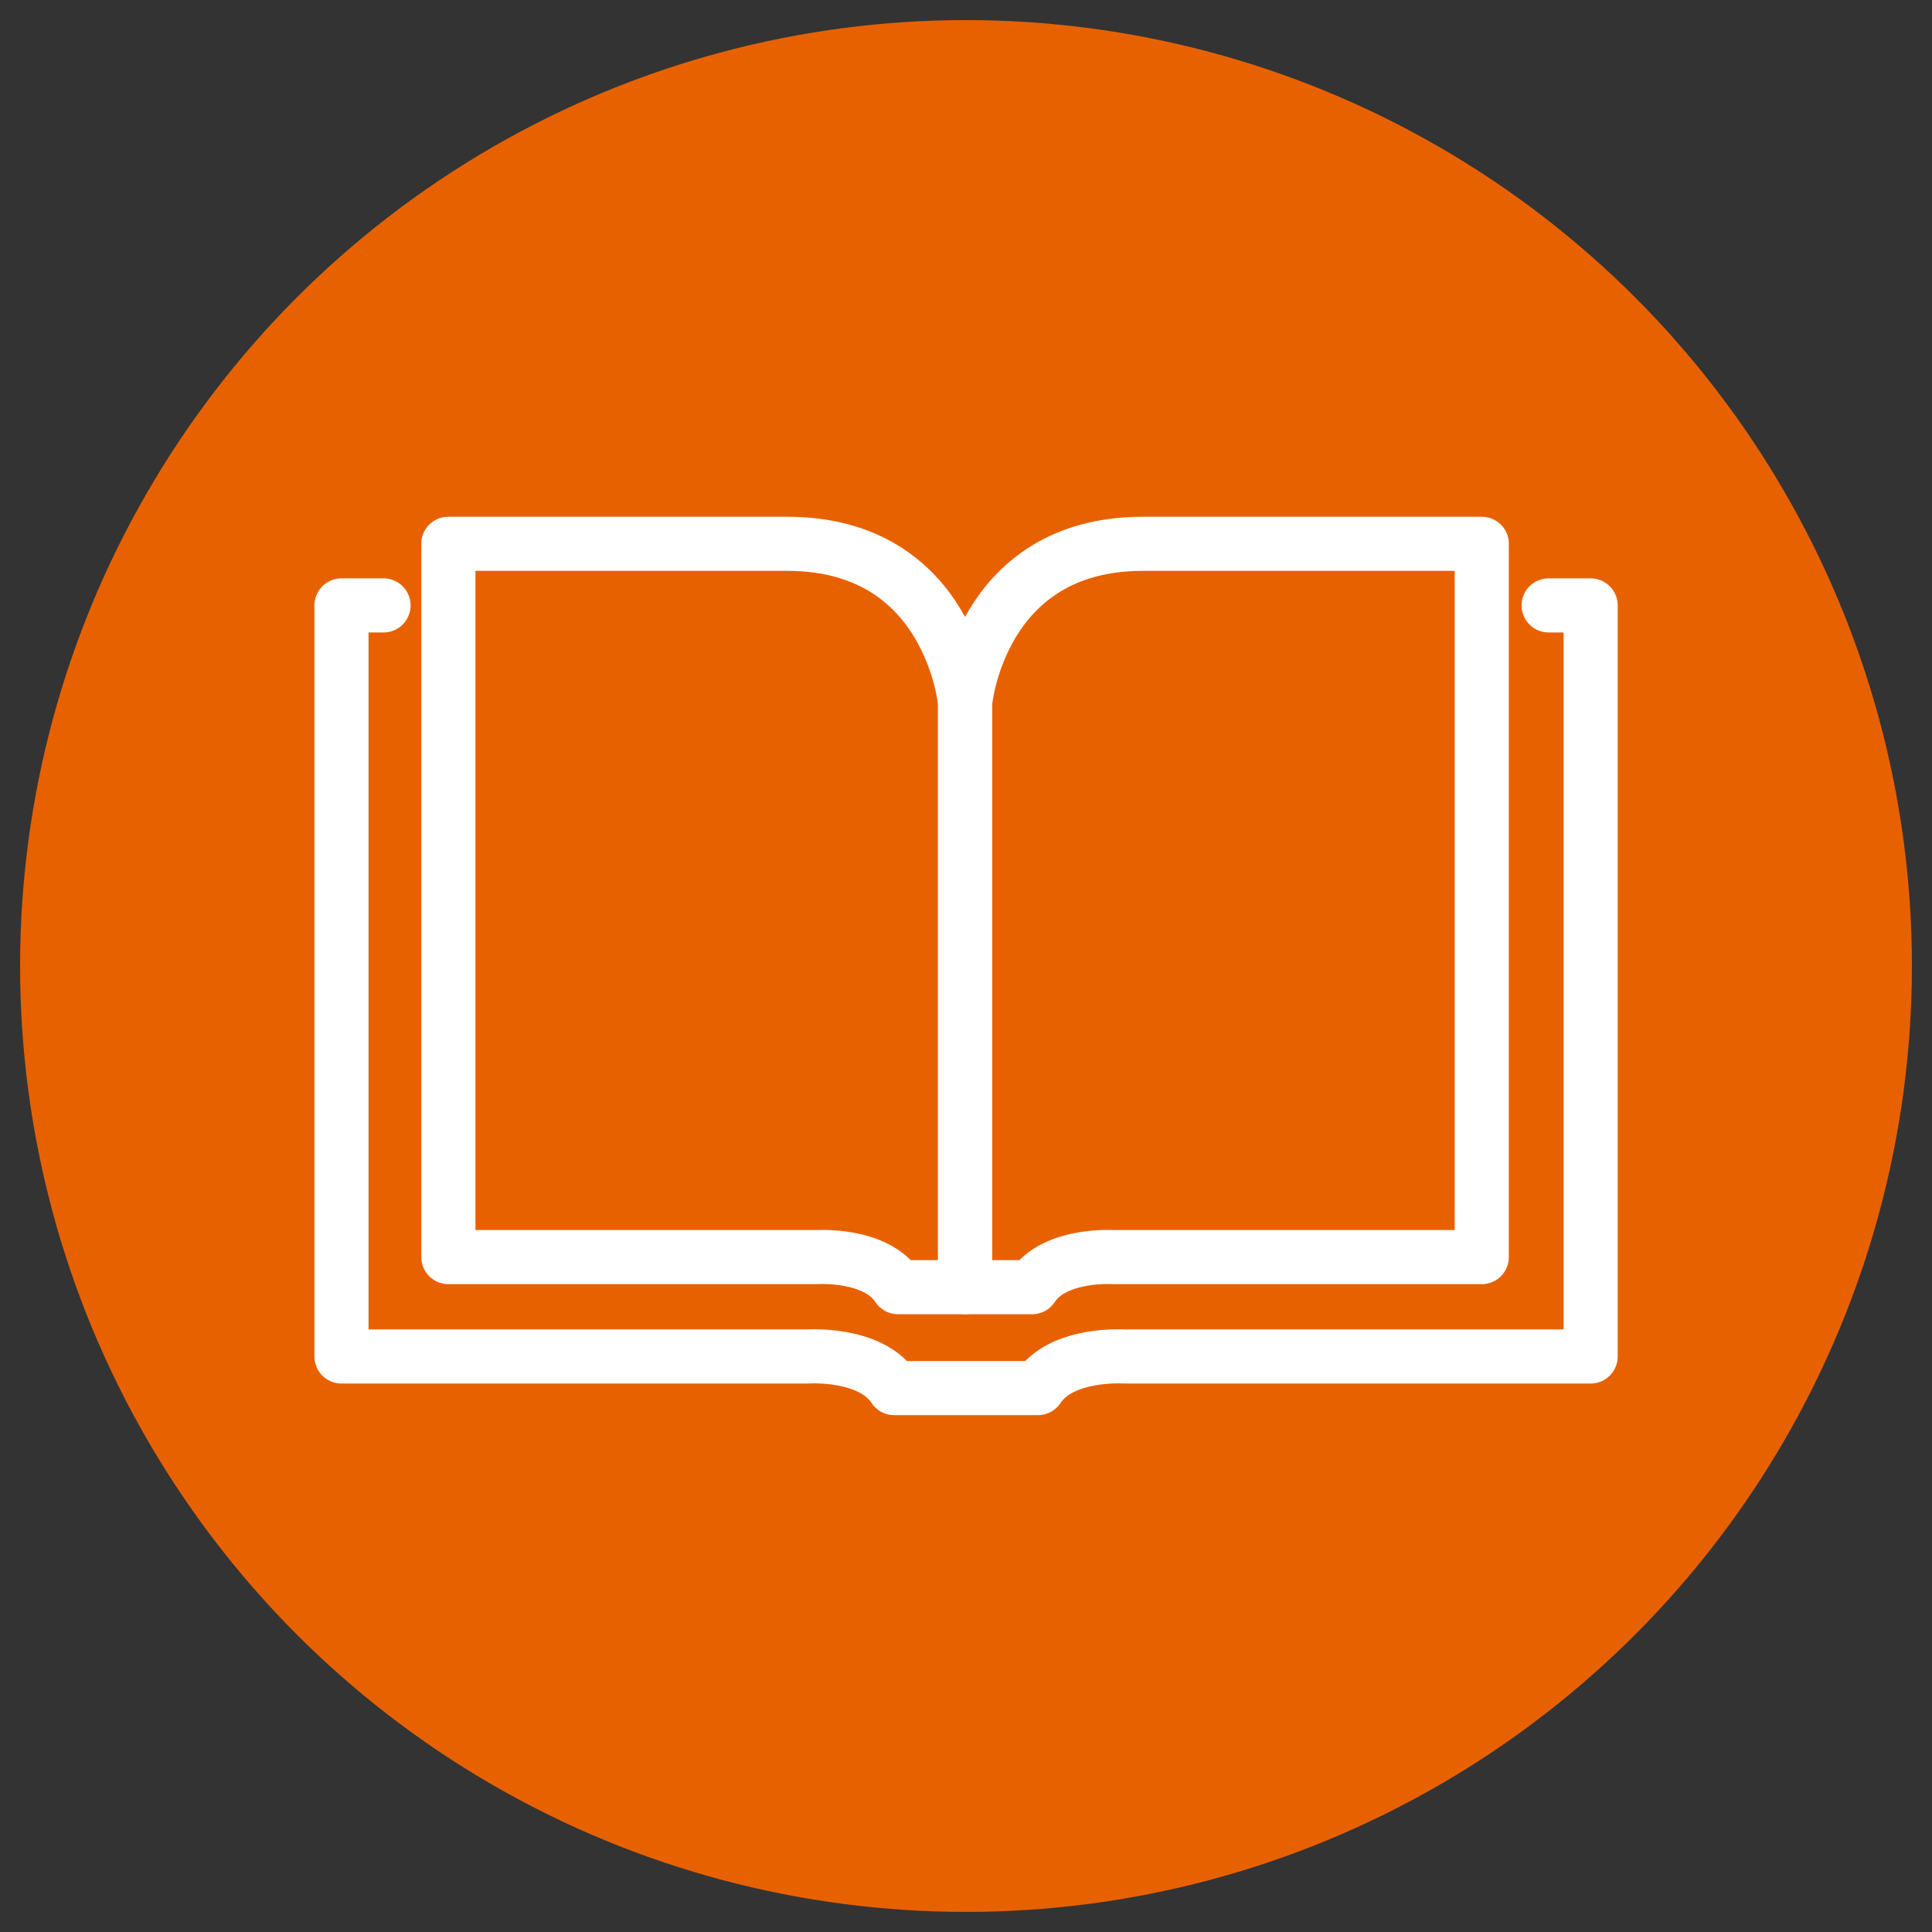
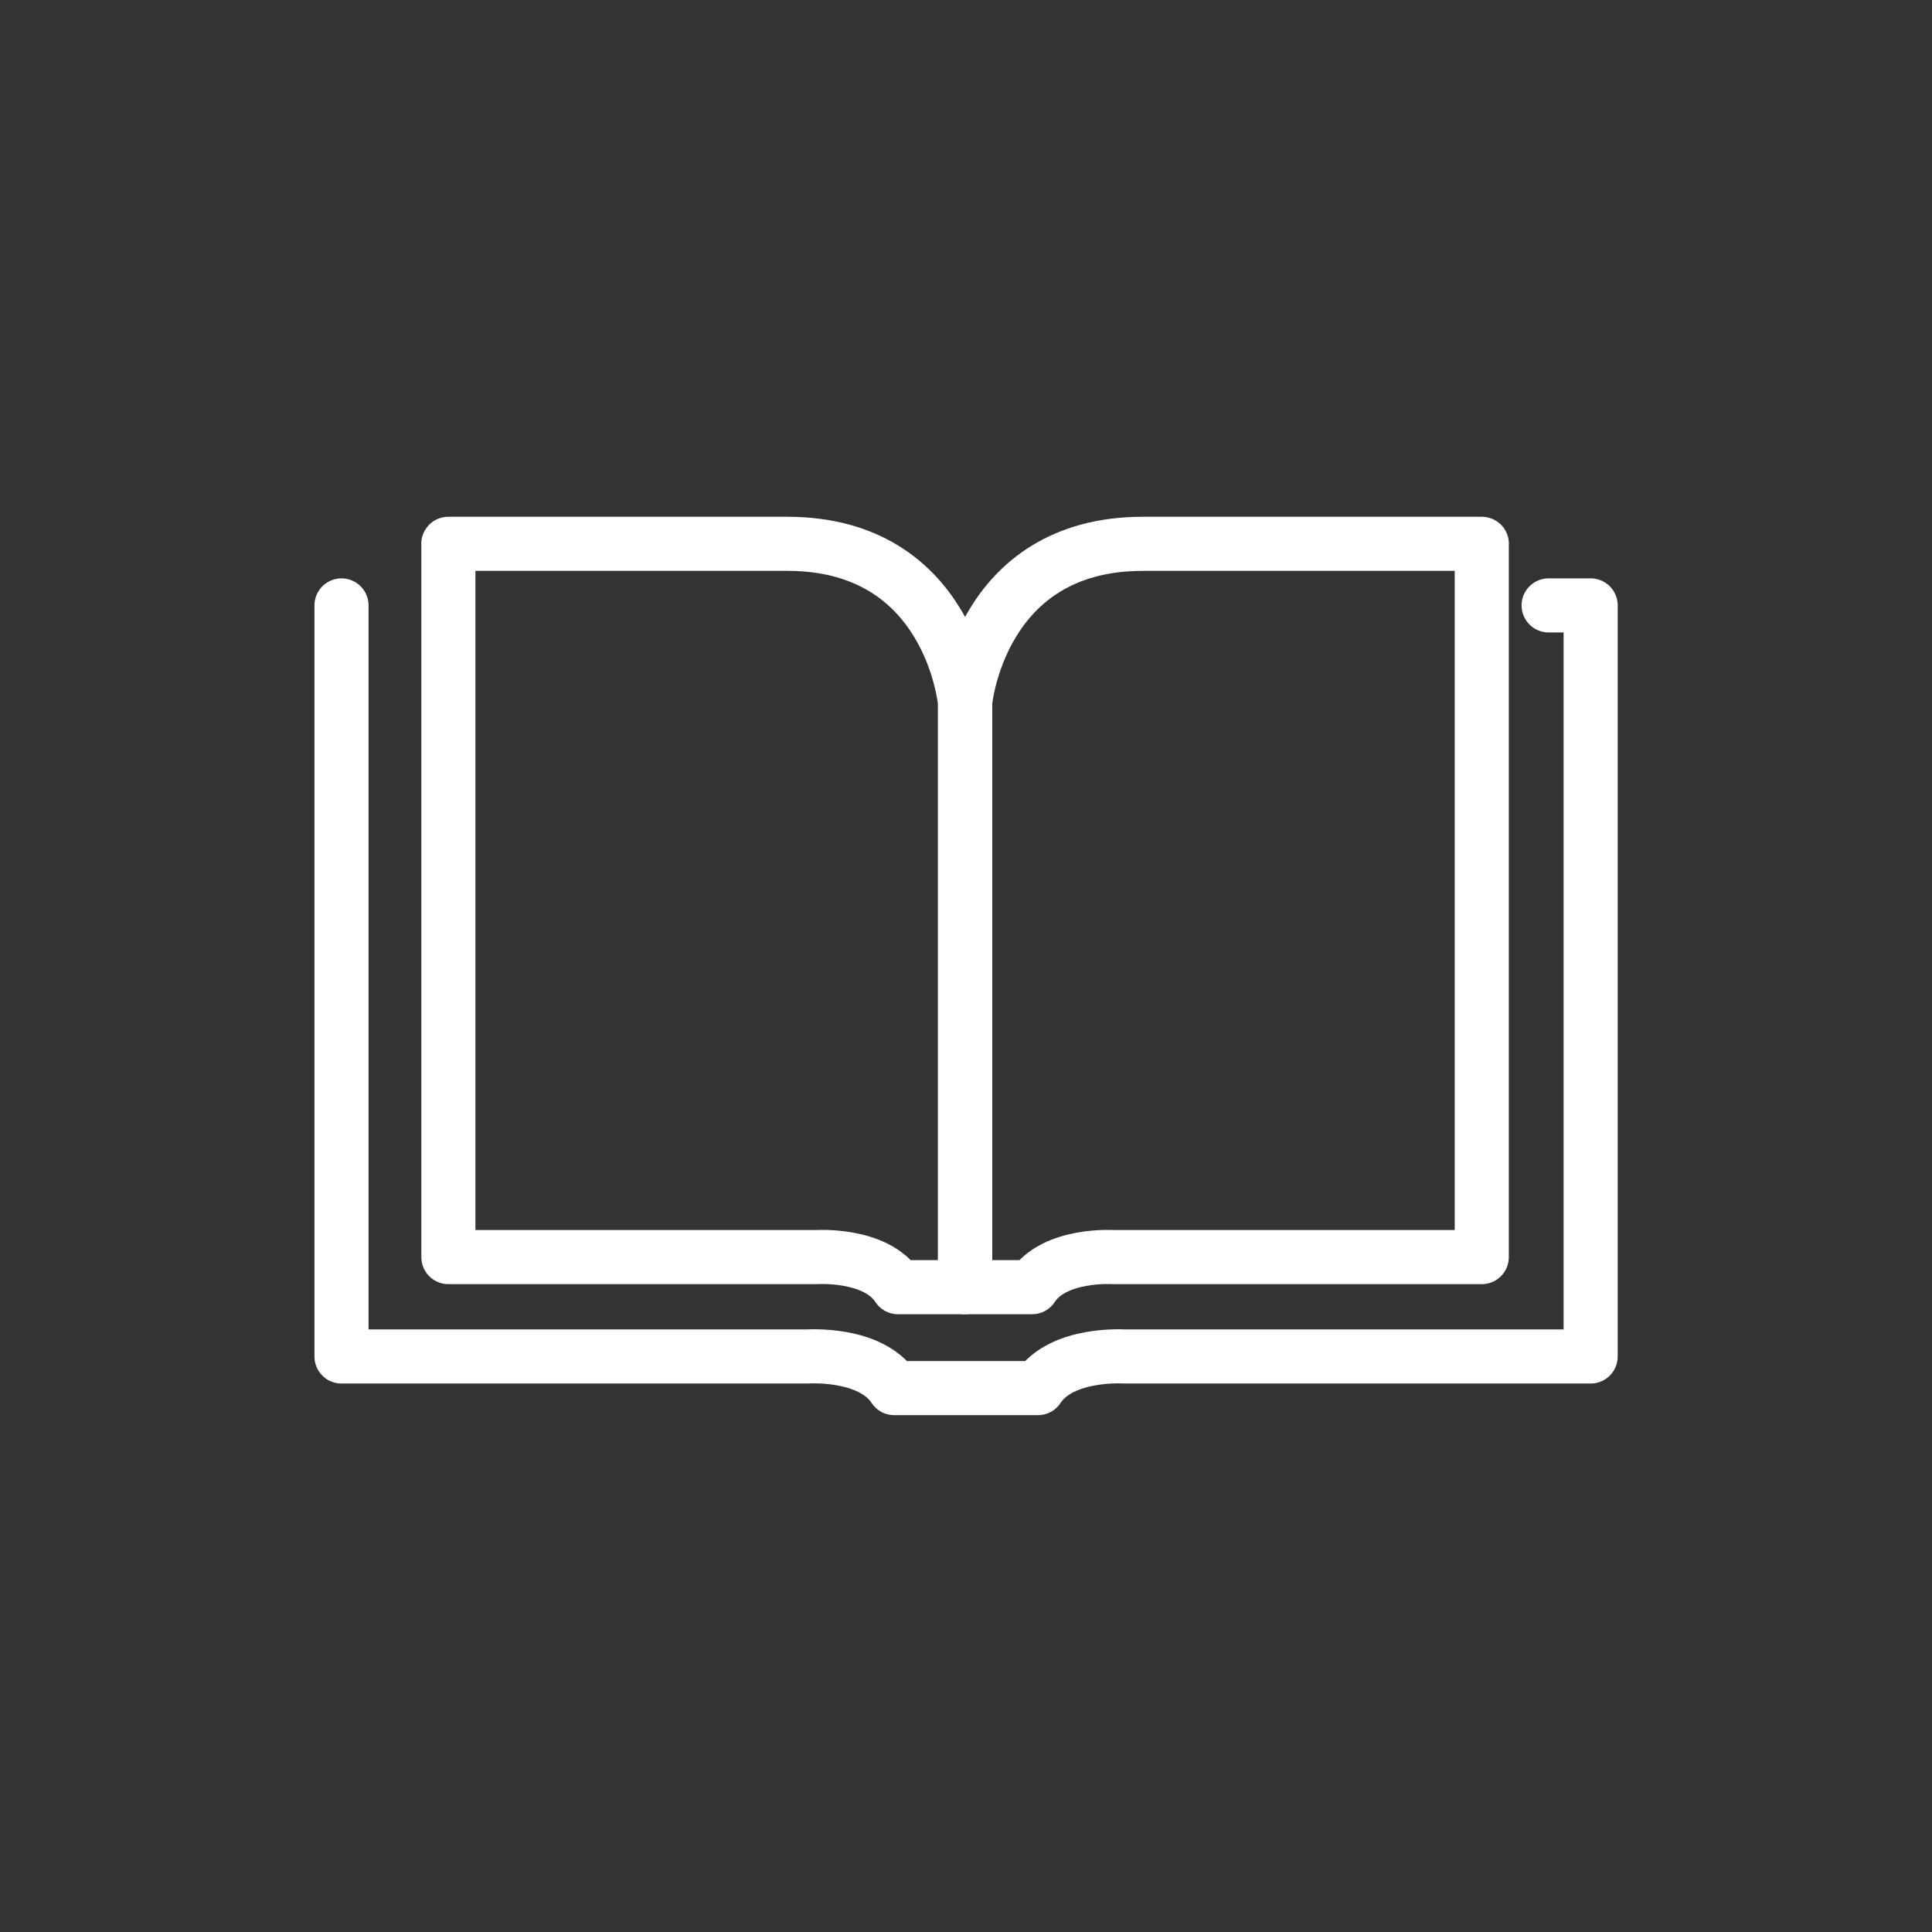
<svg xmlns="http://www.w3.org/2000/svg" id="a" data-name="Layer 1" viewBox="0 0 250 250">
  <rect x="0" y="0" width="250" height="250" fill="#333333" stroke="none" />
-   <circle cx="125" cy="125" r="122.4" fill="#e86100" stroke-width="0" />
  <g>
    <path d="M58.02,70.37v92.3h47.6s7.7-.54,10.58,3.89c0,0,8.67,0,8.67,0v-75.65s-1.83-20.54-22.99-20.54h-43.87Z" fill="none" stroke="#fff" stroke-linecap="round" stroke-linejoin="round" stroke-width="7" />
    <path d="M191.74,70.37v92.3h-47.6s-7.7-.54-10.58,3.89c0,0-8.67,0-8.67,0v-75.65s1.83-20.54,22.99-20.54c21.16,0,43.87,0,43.87,0h0Z" fill="none" stroke="#fff" stroke-linecap="round" stroke-linejoin="round" stroke-width="7" />
-     <path d="M200.39,78.34h5.44s0,0,0,0v97.19h-60.3s-8.17-.57-11.22,4.09c0,0-9.3,0-9.3,0h0s-9.3,0-9.3,0c-3.05-4.67-11.22-4.09-11.22-4.09h-60.3v-97.19h0s2.03,0,5.44,0" fill="none" stroke="#fff" stroke-linecap="round" stroke-linejoin="round" stroke-width="7" />
+     <path d="M200.39,78.34h5.44s0,0,0,0v97.19h-60.3s-8.17-.57-11.22,4.09c0,0-9.3,0-9.3,0h0s-9.3,0-9.3,0c-3.05-4.67-11.22-4.09-11.22-4.09h-60.3v-97.19h0" fill="none" stroke="#fff" stroke-linecap="round" stroke-linejoin="round" stroke-width="7" />
  </g>
</svg>